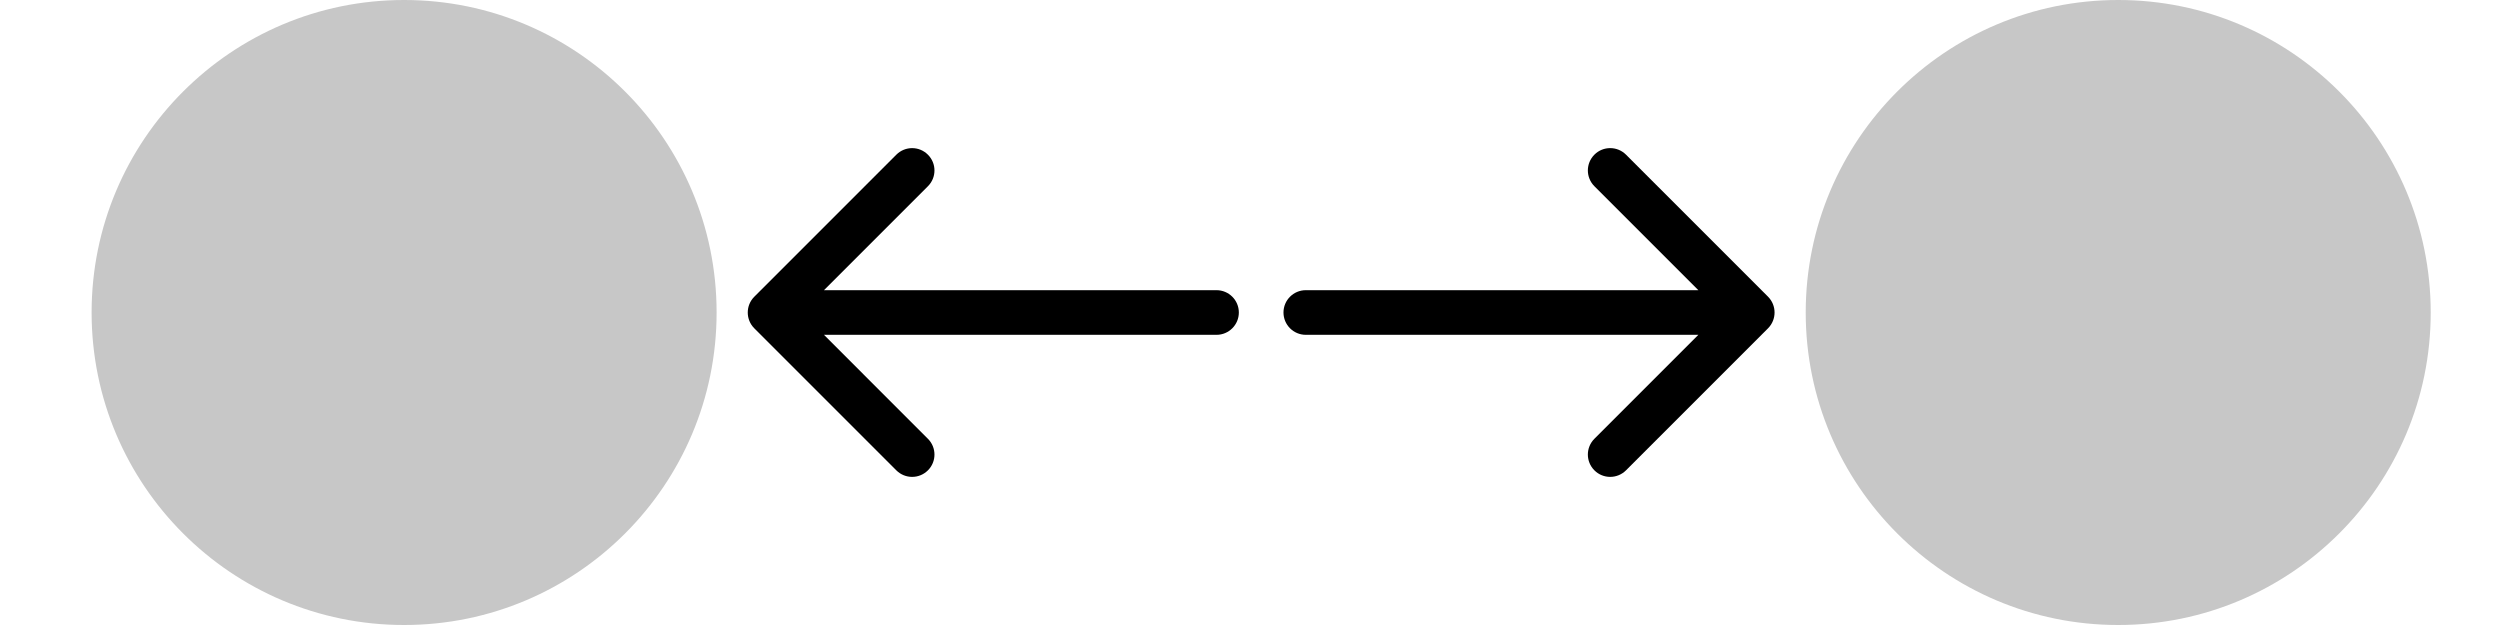
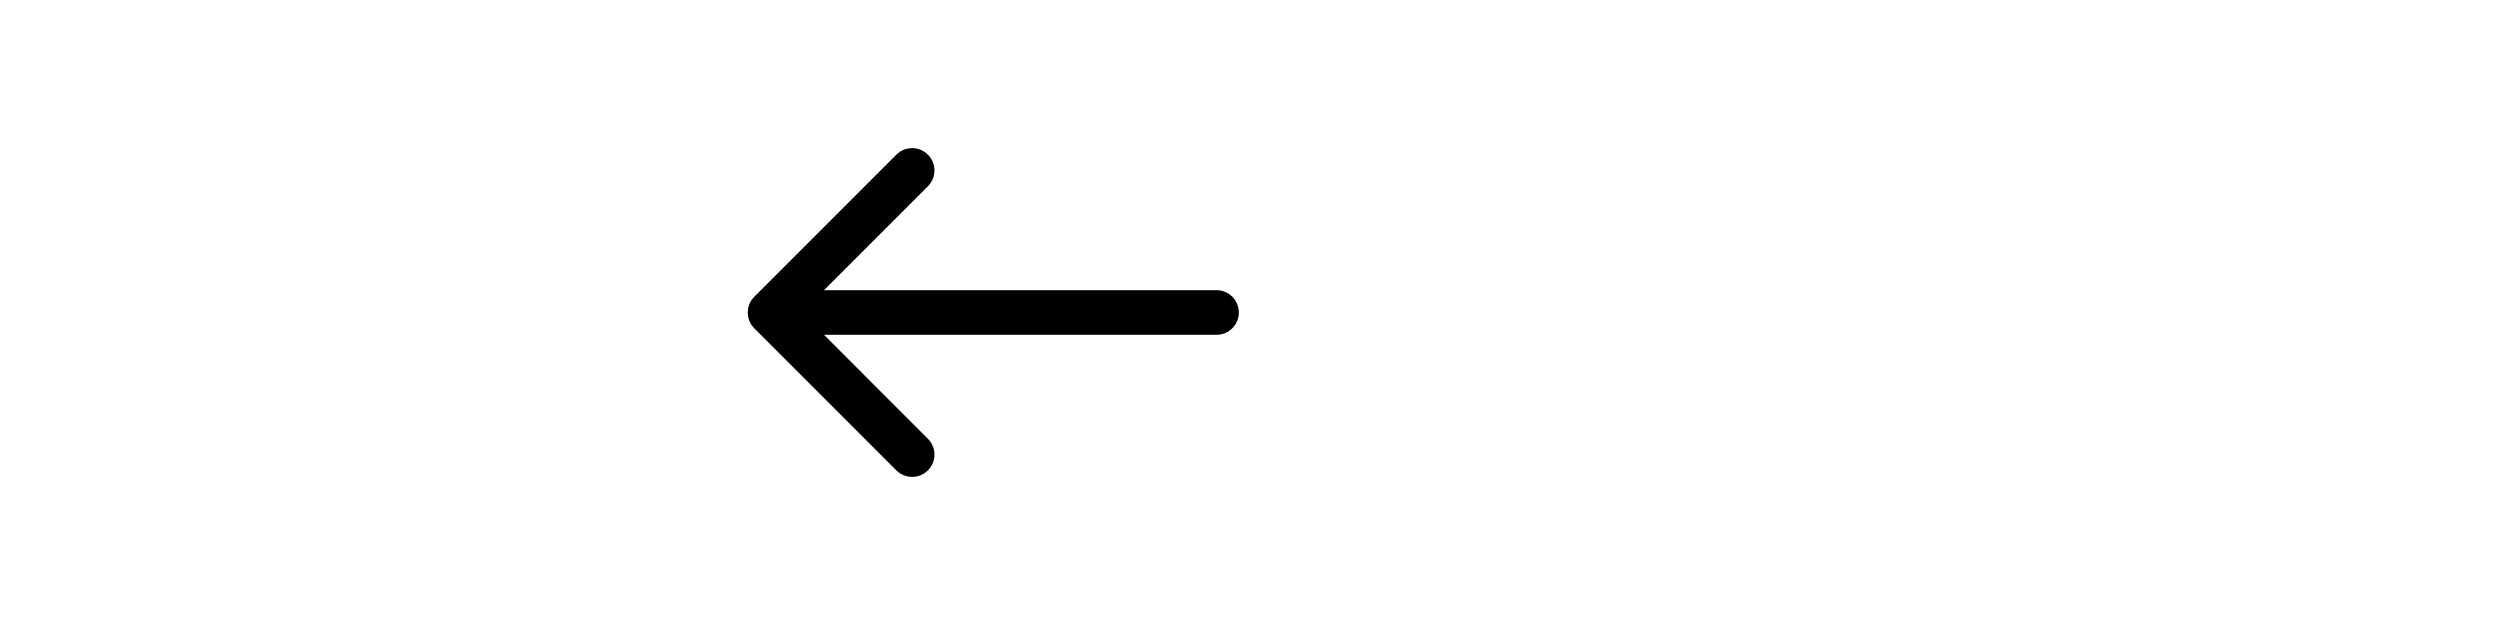
<svg xmlns="http://www.w3.org/2000/svg" width="56" height="14" viewBox="0 0 56 14" fill="none">
-   <circle cx="9.052" cy="7" r="7" fill="#C7C7C7" />
-   <circle cx="47.448" cy="7" r="7" fill="#C7C7C7" />
-   <path d="M39.604 7.354C39.799 7.158 39.799 6.842 39.604 6.646L36.422 3.464C36.226 3.269 35.91 3.269 35.715 3.464C35.519 3.66 35.519 3.976 35.715 4.172L38.543 7L35.715 9.828C35.519 10.024 35.519 10.34 35.715 10.536C35.91 10.731 36.226 10.731 36.422 10.536L39.604 7.354ZM29.25 6.5C28.974 6.5 28.75 6.724 28.75 7C28.75 7.276 28.974 7.5 29.25 7.5L29.25 6.5ZM39.25 6.5L29.25 6.5L29.25 7.5L39.25 7.5L39.25 6.5Z" fill="black" />
  <path d="M16.896 7.354C16.701 7.159 16.701 6.842 16.896 6.647L20.078 3.465C20.274 3.269 20.59 3.269 20.785 3.465C20.981 3.66 20.981 3.977 20.785 4.172L17.957 7L20.785 9.829C20.981 10.024 20.981 10.341 20.785 10.536C20.59 10.731 20.274 10.731 20.078 10.536L16.896 7.354ZM27.25 6.5C27.526 6.5 27.75 6.724 27.75 7C27.75 7.276 27.526 7.5 27.25 7.5V6.5ZM17.25 6.5L27.25 6.5V7.5L17.25 7.5V6.5Z" fill="black" />
</svg>